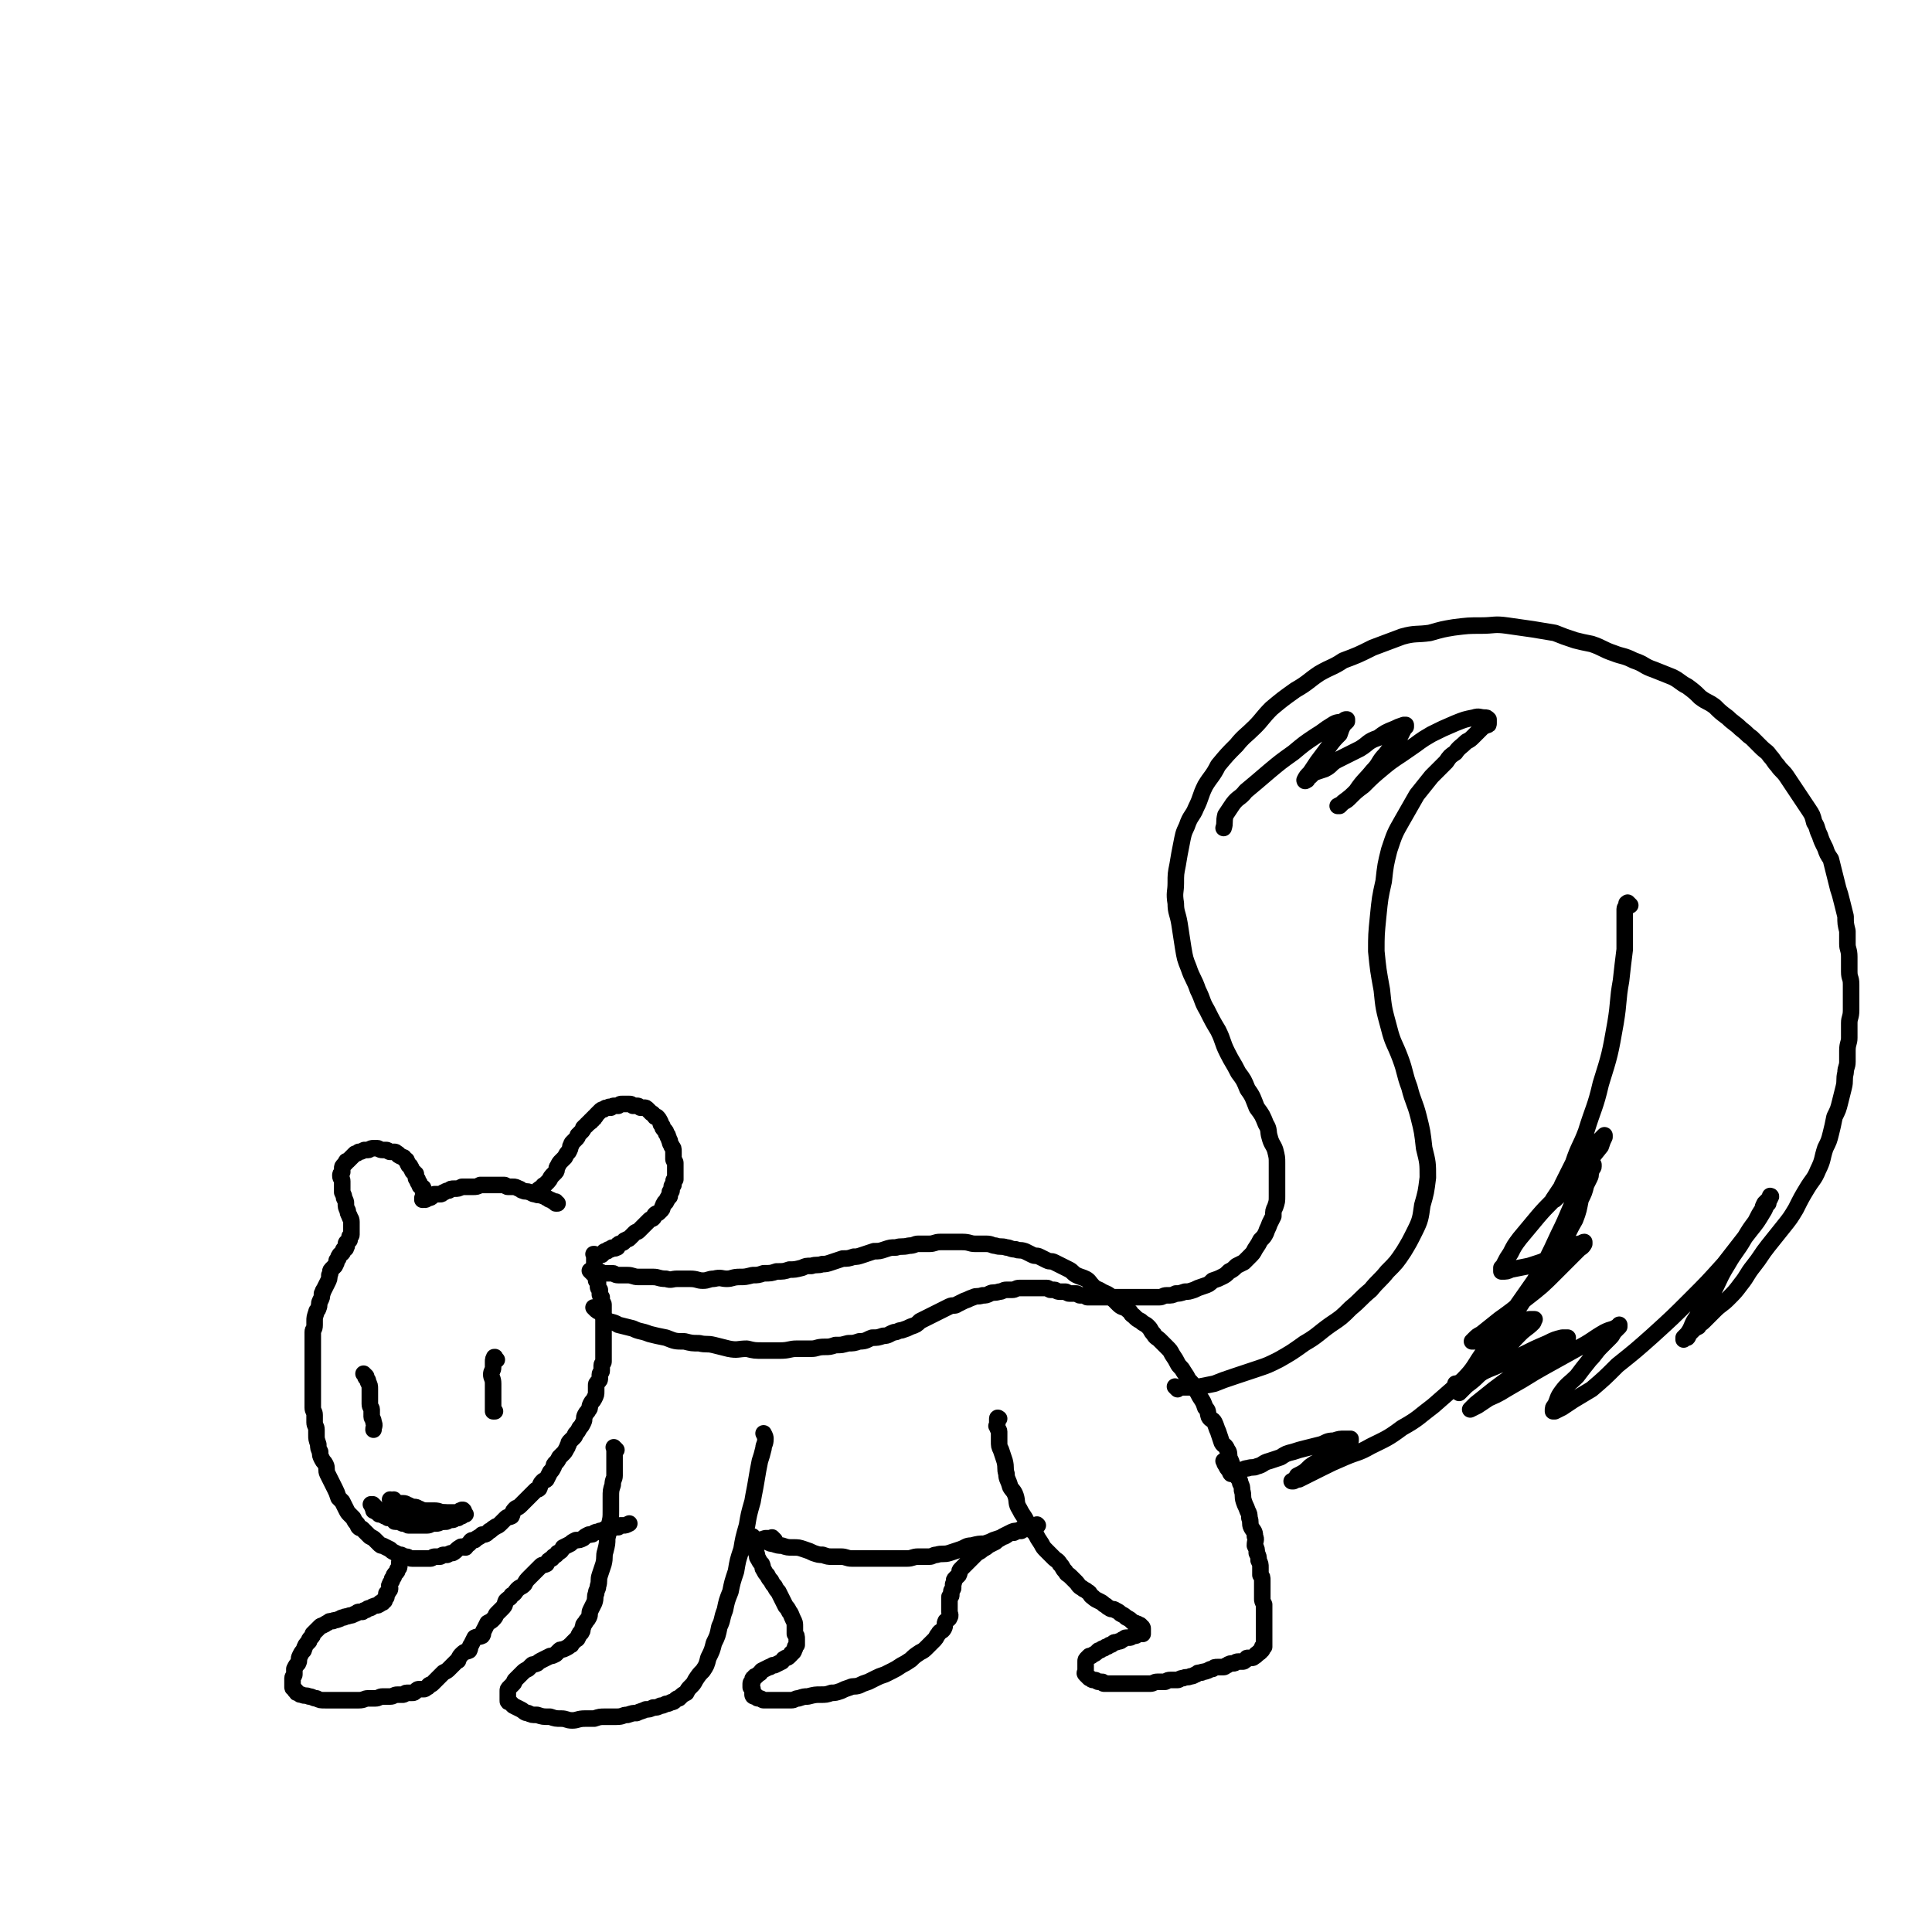
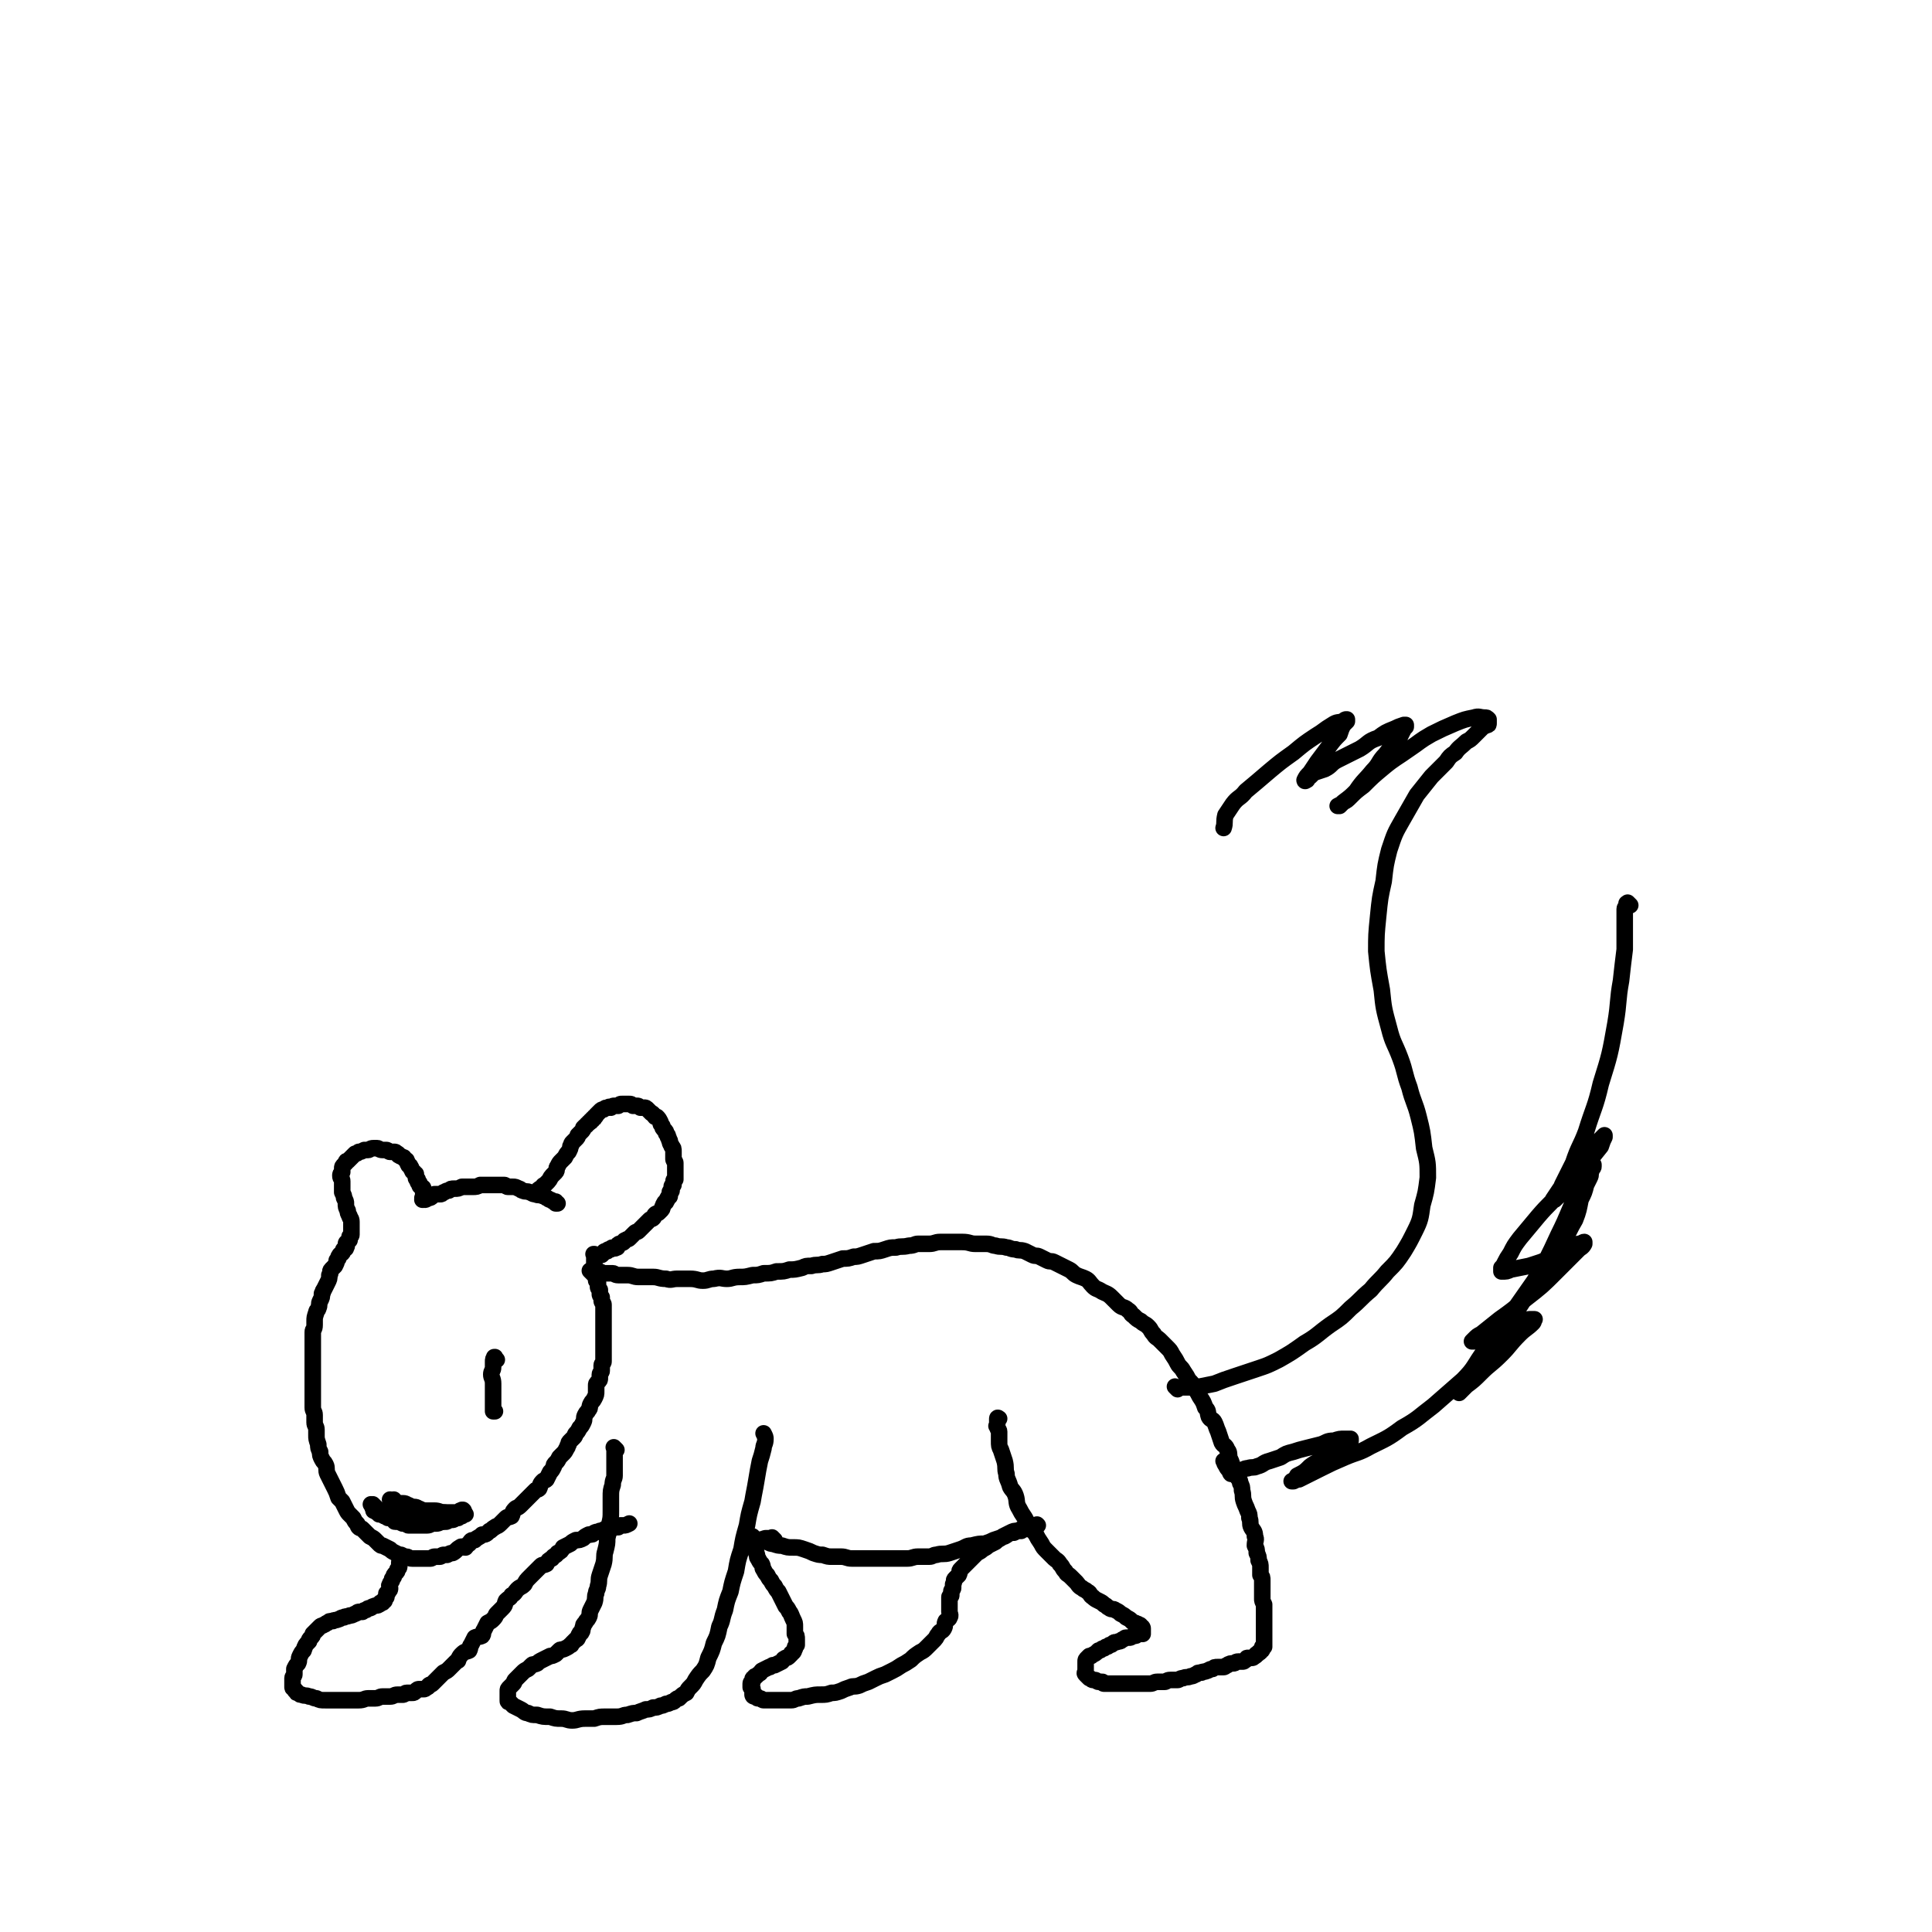
<svg xmlns="http://www.w3.org/2000/svg" viewBox="0 0 1050 1050" version="1.1">
  <g fill="none" stroke="#000000" stroke-width="9" stroke-linecap="round" stroke-linejoin="round">
    <path d="M294,648c-1,-1 -1,-1 -1,-1 -1,-1 0,0 0,0 0,0 0,0 0,0 0,0 0,0 0,0 -1,-1 0,0 0,0 0,0 0,0 0,0 0,0 0,0 0,0 -1,-1 0,0 0,0 0,0 0,0 0,0 0,0 0,0 0,0 -1,-1 0,0 0,0 0,0 0,0 0,0 0,0 -1,0 0,0 0,-1 0,-1 1,-1 1,0 0,-1 1,-1 0,-1 1,-1 1,-1 1,-1 1,-1 2,-2 1,-1 1,-2 2,-3 1,-1 1,-1 2,-2 1,-1 0,-2 1,-3 1,-2 1,-2 2,-3 1,-1 1,-1 2,-2 1,-2 1,-2 2,-3 1,-2 1,-2 1,-3 1,-1 0,-1 1,-2 1,-1 1,-1 2,-2 1,-1 1,-1 1,-2 1,-1 1,-1 2,-2 1,-1 1,-1 1,-2 1,-1 1,-1 1,-1 1,0 1,-1 1,-1 1,-1 1,0 1,-1 1,0 1,0 1,-1 1,0 1,0 1,-1 1,0 1,0 1,-1 1,0 1,-1 1,-1 1,-1 1,-1 2,-2 1,-1 1,-1 2,-1 1,-1 1,-1 3,-1 0,-1 0,0 1,0 1,-1 1,-1 2,-1 1,0 1,0 2,0 1,-1 1,-1 2,-1 2,0 2,0 4,0 1,0 1,0 2,1 1,0 1,0 2,0 1,0 1,0 2,1 1,0 1,0 2,0 1,0 1,0 2,1 0,0 0,0 1,1 0,0 0,0 1,1 1,0 1,1 2,2 0,0 0,0 1,0 1,1 1,1 2,3 0,1 0,1 1,2 0,1 0,1 1,2 1,1 1,1 1,2 1,1 1,1 1,2 1,1 0,1 1,2 0,2 1,2 1,3 1,1 1,1 1,3 0,1 0,1 0,2 0,1 0,1 0,2 0,1 1,1 1,2 0,1 0,1 0,3 0,0 0,0 0,1 0,1 0,1 0,2 0,1 0,1 0,3 0,0 -1,0 -1,1 0,1 0,1 0,2 0,0 -1,0 -1,1 0,1 0,1 0,2 0,1 -1,0 -1,1 0,1 0,1 0,2 0,1 -1,0 -1,1 -1,1 0,1 -1,2 0,1 -1,0 -1,1 -1,1 0,1 -1,2 0,1 0,1 -1,2 0,0 0,0 -1,1 -1,1 -1,0 -2,1 -1,1 0,1 -1,2 -1,1 -1,0 -2,1 -1,1 -1,1 -2,2 -1,1 -1,1 -2,2 -1,1 -1,1 -2,2 -1,1 -1,0 -2,1 -1,1 -1,1 -2,2 -1,1 -1,1 -1,1 -1,1 -1,0 -2,1 -1,0 -1,1 -1,1 -1,1 -1,0 -2,1 -1,0 -1,0 -1,1 -1,1 0,1 -1,1 -1,1 -1,0 -2,0 -1,0 -1,1 -1,1 -1,0 -1,0 -1,0 -1,0 -1,1 -1,1 -1,0 -1,0 -1,0 -1,0 -1,1 -1,1 0,0 0,0 0,0 -1,1 -1,1 -1,1 0,0 0,0 -1,0 -1,0 -1,0 -1,0 0,0 0,0 0,0 -1,0 -1,0 -1,0 0,0 0,0 0,0 0,0 0,0 -1,0 0,-1 0,0 0,0 0,0 0,0 0,0 0,0 0,0 0,0 -1,-1 0,0 0,0 0,0 0,0 0,0 0,1 0,1 0,1 0,0 0,0 0,0 0,1 0,1 0,2 0,0 0,0 0,1 0,0 0,0 0,1 0,0 0,0 0,1 0,1 0,1 0,1 0,1 0,1 0,2 0,1 0,1 0,2 0,0 1,0 1,1 0,1 0,1 0,2 0,0 0,0 1,1 0,1 0,1 0,2 0,1 0,1 1,2 0,1 0,1 0,2 0,1 0,1 1,2 0,1 0,1 0,2 0,1 1,1 1,2 0,1 0,1 0,3 0,1 0,1 0,2 0,1 0,1 0,3 0,1 0,1 0,2 0,1 0,1 0,3 0,1 0,1 0,2 0,1 0,1 0,3 0,1 0,1 0,2 0,1 0,1 0,3 0,1 0,1 0,2 0,1 0,1 0,2 0,1 0,1 0,2 0,1 0,1 0,2 0,1 -1,1 -1,2 0,1 0,1 0,2 0,0 0,1 0,1 0,1 -1,1 -1,2 0,1 0,1 0,2 0,1 0,1 -1,2 -1,1 -1,1 -1,2 0,1 0,2 0,3 0,2 0,2 -1,4 -1,2 -1,1 -2,3 -1,2 0,2 -1,3 -1,2 -1,1 -2,3 -1,2 0,2 -1,4 -1,2 -1,2 -2,3 -1,2 -1,2 -2,3 -1,1 0,1 -1,2 -1,1 -1,1 -2,2 -1,1 -1,1 -1,2 -1,1 0,1 -1,2 -1,2 -1,2 -2,3 -1,1 -1,1 -2,2 -1,2 -1,2 -2,3 -1,1 -1,1 -1,2 -1,2 -1,2 -2,3 -1,2 -1,2 -2,4 -1,1 -1,0 -2,1 -2,2 -1,2 -2,4 -1,1 -1,0 -2,1 -1,1 -1,1 -2,2 -1,1 -1,1 -2,2 -1,1 -1,1 -2,2 -1,1 -1,1 -2,2 -2,2 -2,1 -3,2 -2,2 -1,2 -2,4 -2,1 -2,0 -3,1 -2,2 -2,2 -3,3 -2,2 -2,1 -3,2 -2,1 -2,2 -3,2 -2,2 -2,2 -4,2 -2,2 -2,1 -4,3 -2,0 -2,0 -3,2 -1,0 -1,1 -2,2 -2,0 -2,-1 -3,0 -2,1 -2,2 -4,3 -1,0 -1,0 -3,1 -1,0 -1,0 -2,0 -1,0 -1,1 -2,1 -1,0 -1,0 -3,0 -1,0 -1,1 -2,1 -1,0 -1,0 -3,0 -1,0 -1,0 -2,0 -1,0 -1,0 -3,0 -1,0 -1,0 -2,0 -2,0 -2,-1 -3,-1 -1,0 -1,0 -3,-1 -1,0 -1,0 -3,-1 -2,-1 -2,-1 -3,-2 -2,-1 -2,-1 -4,-2 -1,0 -1,0 -2,-1 -1,-1 -1,-1 -2,-2 -1,-1 -1,-1 -3,-2 -1,-1 -1,-1 -2,-2 -1,-1 -1,-1 -2,-2 -1,-1 -1,0 -2,-1 -1,-1 0,-1 -1,-2 -1,-1 -1,-1 -2,-3 -1,-1 -1,-1 -2,-2 -1,-1 -1,-1 -2,-3 -1,-2 -1,-2 -2,-4 -1,-1 -1,-1 -2,-2 -1,-3 -1,-3 -2,-5 -1,-2 -1,-2 -2,-4 -1,-2 -1,-2 -2,-4 -1,-2 0,-3 -1,-5 -1,-2 -1,-1 -2,-3 -1,-2 -1,-2 -1,-4 -1,-2 -1,-2 -1,-4 -1,-3 -1,-3 -1,-5 0,-2 0,-2 0,-3 0,-2 -1,-2 -1,-4 0,-2 0,-2 0,-4 0,-2 -1,-2 -1,-4 0,-3 0,-3 0,-5 0,-3 0,-3 0,-5 0,-2 0,-2 0,-4 0,-2 0,-2 0,-4 0,-2 0,-2 0,-4 0,-2 0,-2 0,-4 0,-2 0,-2 0,-3 0,-2 0,-2 0,-3 0,-2 0,-2 0,-4 0,-2 0,-2 0,-5 0,-2 1,-1 1,-4 0,-1 0,-1 0,-2 0,-2 0,-2 1,-5 0,-1 1,-1 1,-2 1,-2 0,-2 1,-4 1,-2 1,-2 1,-4 1,-1 0,-1 1,-2 1,-2 1,-2 2,-4 1,-2 1,-2 1,-4 1,-1 0,-2 1,-3 1,-1 1,-1 2,-2 1,-2 1,-2 1,-3 1,-1 1,-1 1,-2 1,-2 1,-1 2,-2 1,-1 0,-2 1,-2 1,-1 1,0 1,-1 1,-1 0,-1 0,-2 0,-1 1,-1 1,-1 0,-1 1,-1 1,-1 0,-1 0,-1 0,-2 0,0 1,0 1,-1 0,0 0,0 0,-1 0,0 0,0 0,-1 0,-1 0,-1 0,-2 0,-2 0,-2 0,-3 0,-2 -1,-2 -1,-3 -1,-2 -1,-2 -1,-3 -1,-2 -1,-2 -1,-4 0,-1 0,-1 -1,-3 0,-1 0,-1 -1,-3 0,-2 0,-2 0,-3 0,-2 0,-2 0,-3 0,-2 -1,-1 -1,-3 0,-1 0,-1 1,-2 0,-1 0,-1 0,-2 0,-1 0,-1 1,-2 0,0 0,0 1,-1 0,-1 0,-1 1,-1 1,-1 1,-1 2,-2 1,-1 1,-1 2,-2 1,0 1,0 2,-1 1,0 1,0 3,-1 1,0 1,0 2,0 1,0 1,-1 3,-1 1,0 1,0 2,0 1,0 1,1 3,1 1,0 1,0 2,0 1,0 1,1 2,1 1,0 1,0 2,0 1,0 1,0 2,1 1,0 0,1 1,1 1,1 1,0 2,1 1,0 0,0 1,1 1,1 1,0 1,1 1,1 0,1 1,2 0,1 1,0 1,1 1,1 0,1 1,2 0,1 1,1 1,1 0,1 0,0 1,1 0,1 0,1 0,2 0,1 1,1 1,1 0,1 0,1 0,1 0,1 1,1 1,1 0,1 0,1 0,1 0,1 1,1 1,1 0,0 0,0 0,0 1,1 1,0 1,1 0,0 0,1 0,1 0,0 0,0 0,0 0,1 0,1 0,1 0,1 0,1 0,1 0,0 0,0 0,0 0,1 0,1 0,1 0,0 0,0 0,0 0,1 0,1 0,1 0,0 0,0 0,0 0,0 0,-1 0,0 -1,0 0,0 0,1 0,0 0,0 0,0 0,0 0,0 0,0 -1,-1 0,0 0,0 0,0 0,0 0,0 0,0 0,0 0,0 -1,-1 0,0 0,0 0,0 0,0 0,0 0,0 0,0 0,0 -1,-1 0,0 0,0 0,0 0,0 0,0 0,0 0,0 0,0 -1,-1 0,0 0,0 0,0 0,0 0,0 0,0 -1,0 0,0 0,-1 0,0 1,0 0,0 0,0 0,0 1,0 1,-1 2,-1 1,0 1,0 2,-1 0,0 0,0 1,-1 1,0 1,0 3,0 1,0 1,0 2,-1 1,0 1,-1 3,-1 1,-1 1,-1 3,-1 2,0 2,0 4,-1 1,0 1,0 3,0 2,0 2,0 3,0 2,0 2,0 4,-1 1,0 1,0 3,0 1,0 1,0 3,0 1,0 1,0 2,0 1,0 1,0 3,0 1,0 1,0 2,0 1,0 1,1 2,1 1,0 1,0 3,0 1,0 1,0 3,1 1,0 1,1 2,1 2,1 2,0 4,1 1,0 1,1 3,1 2,1 2,0 4,1 1,0 1,0 2,1 1,0 1,1 2,1 1,0 1,1 2,1 0,0 1,0 1,0 0,0 0,1 0,1 0,0 1,0 1,0 " />
    <path d="M204,821c-1,-1 -1,-1 -1,-1 -1,-1 0,0 0,0 0,0 0,0 0,0 0,0 0,0 0,0 -1,-1 0,0 0,0 0,0 0,0 0,0 0,1 0,1 0,1 0,0 1,0 1,0 1,0 0,1 1,1 0,0 1,0 1,0 0,0 0,1 0,1 1,0 1,0 2,0 1,0 0,1 1,1 0,0 1,0 1,0 1,0 0,1 1,1 1,0 1,0 2,0 1,0 1,0 1,1 1,1 0,1 1,1 1,0 1,0 2,0 1,0 1,1 2,1 1,0 1,0 2,0 1,0 0,1 1,1 1,0 1,0 2,0 1,0 1,0 1,0 2,0 2,0 3,0 1,0 1,0 2,0 1,0 1,0 2,0 2,0 2,-1 3,-1 1,0 1,0 2,0 2,0 2,-1 3,-1 1,-1 1,-1 2,-1 1,0 1,0 1,0 1,0 1,-1 1,-1 1,-1 1,0 2,-1 1,0 1,-1 1,-1 1,0 1,0 1,0 1,0 0,-1 1,-1 1,0 1,0 1,0 1,0 0,-1 0,-1 0,0 1,0 1,0 0,0 0,0 0,0 1,0 0,0 0,0 0,-1 0,0 0,0 1,0 1,0 1,0 0,0 0,0 0,0 0,0 0,0 0,0 -1,-1 0,0 0,0 0,0 0,0 0,0 0,0 0,0 -1,0 0,0 0,0 0,0 -1,1 -1,1 -3,1 -1,0 -1,0 -2,0 -2,0 -2,0 -3,0 -2,0 -2,0 -3,0 -2,0 -2,0 -4,0 -1,0 -1,0 -3,0 -1,0 -1,0 -2,0 -1,0 -1,0 -3,0 -1,0 -1,0 -3,-1 -1,0 -1,0 -2,-1 -2,0 -1,-1 -2,-1 -1,-1 -2,-1 -3,-1 -1,0 -1,0 -2,-1 -1,0 -1,0 -2,-1 0,0 0,0 0,-1 " />
    <path d="M204,819c-1,-1 -1,-1 -1,-1 -1,-1 0,0 0,0 0,0 0,0 0,0 0,0 0,0 0,0 -1,-1 0,0 0,0 0,0 0,0 0,0 0,0 0,0 -1,0 0,0 0,0 0,0 0,0 0,0 0,0 -1,-1 0,0 0,0 1,1 1,1 1,1 0,0 0,0 0,0 1,1 1,1 2,1 1,1 2,1 2,1 3,1 3,2 5,2 2,1 2,1 4,2 3,0 3,0 5,1 2,0 2,0 5,1 2,0 2,0 4,0 2,0 2,0 4,0 1,0 1,0 2,0 2,0 2,0 4,0 1,0 1,0 2,0 1,0 1,0 2,-1 1,0 1,0 2,0 1,0 1,-1 2,-1 0,0 0,0 1,0 0,0 0,-1 1,-1 0,0 0,0 1,0 0,0 0,-1 0,-1 0,0 1,0 1,0 0,0 0,0 0,0 0,0 -1,0 0,0 0,-1 0,0 1,0 0,0 0,0 0,0 0,0 0,0 -1,0 0,0 0,0 -1,0 -1,0 -1,0 -2,0 -2,0 -2,0 -4,0 -2,0 -2,-1 -4,-1 -2,0 -2,-1 -5,-1 -2,0 -2,0 -4,0 -2,0 -2,0 -4,-1 -1,0 -1,-1 -3,-1 -1,0 -1,0 -3,-1 -1,0 -1,-1 -3,-1 -1,0 -1,0 -3,0 -1,0 -1,-1 -2,-1 0,0 0,0 -1,0 -1,0 0,0 -1,-1 " />
    <path d="M335,788c-1,-1 -1,-1 -1,-1 -1,-1 0,0 0,0 0,0 0,0 0,0 0,2 0,2 0,5 0,2 0,2 0,5 0,2 0,2 0,5 0,2 -1,2 -1,5 -1,3 -1,3 -1,7 0,3 0,3 0,7 0,4 0,4 -1,8 0,3 0,3 -1,7 0,3 0,3 -1,7 -1,3 0,3 -1,7 -1,3 -1,3 -2,6 -1,3 0,3 -1,6 0,2 -1,2 -1,4 -1,2 0,2 -1,5 -1,2 -1,2 -2,4 -1,2 0,2 -1,4 -1,2 -1,1 -2,3 -1,1 -1,1 -1,2 -1,2 0,2 -1,3 0,1 -1,0 -1,1 -1,1 0,1 -1,2 0,1 -1,1 -1,1 -1,1 -1,1 -1,1 -1,1 -1,1 -1,1 -1,1 0,1 -1,1 -1,1 -1,1 -3,2 -2,1 -2,0 -3,1 -1,1 -1,1 -2,2 -2,1 -2,1 -3,1 -2,1 -2,1 -4,2 -2,1 -2,1 -3,2 -2,1 -2,0 -3,1 -1,1 -1,1 -2,2 -2,1 -2,1 -3,2 -1,1 -1,1 -2,2 -1,1 -1,1 -2,2 -1,1 0,1 -1,2 -1,1 -1,1 -2,2 -1,1 -1,1 -1,2 0,1 0,1 0,2 0,1 0,1 0,1 0,1 0,1 0,2 0,1 0,1 1,1 1,1 1,1 2,2 2,1 2,1 4,2 2,1 2,2 4,2 2,1 2,1 5,1 3,1 3,1 7,1 3,1 3,1 6,1 3,0 3,1 6,1 3,0 3,-1 7,-1 3,0 3,0 5,0 3,-1 3,-1 6,-1 3,0 3,0 6,0 4,0 3,-1 6,-1 3,-1 3,-1 5,-1 2,-1 3,-1 5,-2 2,0 2,0 4,-1 2,0 2,0 4,-1 1,0 1,0 3,-1 1,0 1,0 3,-1 1,0 1,0 2,-1 1,-1 1,-1 2,-1 2,-2 2,-2 4,-3 1,-2 1,-2 2,-3 2,-2 2,-2 3,-4 2,-3 2,-3 4,-5 2,-3 2,-3 3,-7 2,-4 2,-4 3,-8 2,-4 2,-4 3,-9 2,-4 1,-4 3,-9 1,-5 1,-5 3,-10 1,-5 1,-5 3,-11 1,-6 1,-6 3,-12 1,-6 1,-6 3,-13 1,-6 1,-6 3,-13 1,-6 1,-5 2,-11 1,-6 1,-6 2,-11 1,-3 1,-3 2,-7 0,-2 1,-2 1,-5 0,-1 0,-1 -1,-3 0,0 0,0 0,0 " />
    <path d="M219,847c-1,-1 -1,-1 -1,-1 -1,-1 0,0 0,0 0,0 0,0 0,0 0,0 0,0 0,0 -1,-1 0,0 0,0 0,0 0,0 0,0 0,1 0,1 0,1 0,1 -1,1 -1,2 0,1 0,1 0,2 0,1 0,1 -1,2 0,1 0,1 -1,2 -1,1 -1,1 -1,2 -1,1 -1,1 -1,2 -1,2 -1,1 -1,2 -1,1 0,1 0,2 0,1 0,1 -1,2 0,1 -1,1 -1,1 0,1 0,1 0,1 0,1 0,1 0,1 -1,1 -1,1 -1,1 0,0 0,1 0,1 0,0 -1,0 -1,1 0,0 0,0 -1,0 0,0 0,0 0,0 -1,0 0,1 -1,1 0,0 0,0 0,0 -1,1 -1,0 -3,1 -1,0 -1,1 -2,1 -1,0 -1,0 -2,1 -1,0 -1,0 -2,1 -1,0 -1,0 -2,0 -1,0 -1,1 -2,1 -2,1 -2,1 -3,1 -2,1 -2,0 -3,1 -2,0 -2,1 -3,1 -2,1 -2,0 -3,1 -2,0 -2,0 -3,1 -1,0 -1,1 -2,1 -1,1 -1,0 -2,1 -1,1 -1,1 -2,2 -1,1 -1,1 -2,2 0,1 0,1 -1,2 -1,1 -1,1 -1,2 -2,2 -2,2 -3,5 -1,1 -1,1 -2,3 -1,2 0,2 -1,4 -1,1 -1,1 -2,3 0,1 0,1 0,3 0,1 -1,1 -1,2 0,1 0,1 0,2 0,0 0,0 0,1 0,0 0,0 0,1 0,1 0,1 0,1 0,1 1,0 1,1 0,0 0,1 1,1 0,1 0,1 1,1 1,1 1,1 2,1 2,1 2,0 4,1 2,0 2,1 4,1 2,1 2,1 5,1 4,0 4,0 7,0 3,0 3,0 5,0 3,0 3,0 6,0 3,0 3,-1 5,-1 2,0 2,0 4,0 2,0 2,-1 4,-1 2,0 2,0 4,0 2,0 2,-1 4,-1 2,0 2,0 3,0 1,0 1,-1 2,-1 2,0 2,0 3,0 1,0 1,0 2,-1 1,-1 1,-1 2,-1 1,0 1,0 2,0 1,0 1,0 2,-1 1,0 1,-1 1,-1 1,-1 1,0 2,-1 1,-1 1,-1 2,-2 1,-1 1,-1 2,-2 1,-1 1,-1 2,-2 2,-1 2,-1 3,-2 2,-2 2,-2 4,-4 1,-1 1,0 1,-1 1,-2 1,-2 2,-3 2,-2 2,-1 4,-2 1,-2 0,-2 1,-3 1,-2 1,-2 2,-4 2,-1 2,0 4,-1 1,-1 0,-2 1,-3 1,-2 1,-2 2,-4 2,-1 2,-1 3,-2 2,-2 1,-2 2,-3 2,-2 2,-2 3,-3 2,-2 1,-2 2,-4 2,-2 2,-1 3,-3 2,-1 2,-2 3,-3 2,-2 2,-1 4,-3 1,-2 1,-2 3,-4 1,-1 1,-1 3,-3 1,-1 1,-1 3,-3 1,-1 1,0 3,-1 1,-2 1,-2 3,-3 1,-2 2,-1 3,-3 2,-1 2,-1 3,-3 2,-1 2,-1 4,-2 1,-1 1,-1 3,-2 2,0 2,0 4,-1 1,-1 1,-1 3,-2 2,0 2,0 3,-1 2,-1 2,0 3,-1 2,0 2,-1 3,-1 2,0 2,0 3,0 1,0 1,-1 2,-1 1,0 1,0 2,0 0,0 0,-1 1,-1 1,0 1,0 2,0 0,0 0,0 0,0 1,0 1,0 3,-1 0,0 0,0 0,0 " />
    <path d="M322,692c-1,-1 -1,-1 -1,-1 -1,-1 0,0 0,0 0,0 0,0 0,0 0,0 0,0 0,0 -1,-1 0,0 0,0 0,0 0,0 0,0 0,0 0,0 0,0 -1,-1 0,0 0,0 0,0 0,0 0,0 1,0 1,0 2,0 1,0 1,0 2,0 2,0 2,1 3,1 2,0 3,0 5,0 1,0 1,1 3,1 2,0 2,0 5,0 3,0 3,1 6,1 4,0 4,0 8,0 3,0 3,1 7,1 3,1 3,0 6,0 4,0 4,0 7,0 4,0 4,1 7,1 3,0 3,-1 6,-1 4,-1 4,0 7,0 3,0 3,-1 7,-1 3,0 3,0 7,-1 3,0 3,0 6,-1 4,0 4,0 7,-1 4,0 4,0 7,-1 3,0 3,0 7,-1 2,-1 2,-1 5,-1 3,-1 3,0 6,-1 2,0 2,0 5,-1 3,-1 3,-1 6,-2 3,0 3,0 6,-1 2,0 2,0 5,-1 3,-1 3,-1 6,-2 3,0 3,0 6,-1 3,-1 3,-1 6,-1 3,-1 3,0 7,-1 3,0 3,-1 5,-1 3,0 3,0 6,0 3,0 3,-1 6,-1 3,0 3,0 6,0 3,0 3,0 6,0 4,0 4,1 7,1 3,0 3,0 6,0 3,0 3,1 5,1 3,1 3,0 6,1 2,0 2,1 5,1 2,1 2,0 5,1 2,1 2,1 4,2 2,1 2,0 4,1 2,1 2,1 4,2 2,1 2,0 4,1 2,1 2,1 4,2 2,1 2,1 4,2 2,1 2,2 4,3 2,1 3,1 5,2 2,1 2,2 4,4 2,2 2,1 5,3 2,1 3,1 5,3 2,2 2,2 4,4 2,2 3,1 5,3 2,1 1,2 3,3 2,2 2,2 4,3 2,2 2,1 4,3 2,2 1,2 3,4 1,2 2,2 3,3 2,2 2,2 4,4 2,2 2,2 3,4 2,3 2,3 3,5 1,2 2,2 3,4 2,3 2,3 3,5 2,2 2,2 3,4 2,3 2,3 3,5 2,3 2,3 3,6 2,2 1,2 2,5 1,2 2,1 3,3 1,2 1,3 2,5 1,3 1,3 2,6 1,2 2,1 3,4 1,1 1,2 1,4 1,2 1,2 2,5 1,2 1,2 2,5 1,2 2,2 2,4 1,2 1,2 1,4 1,3 0,3 1,6 1,3 1,2 2,5 1,2 1,2 1,4 1,2 0,3 1,5 1,2 2,2 2,5 1,2 0,2 0,5 1,2 1,2 1,4 1,2 1,2 1,4 1,2 1,2 1,4 0,2 0,2 0,4 1,1 1,1 1,3 0,2 0,2 0,3 0,2 0,2 0,4 0,1 0,1 0,3 0,1 0,1 1,3 0,1 0,1 0,2 0,1 0,1 0,3 0,1 0,1 0,2 0,1 0,1 0,2 0,0 0,0 0,1 0,1 0,1 0,2 0,0 0,0 0,1 0,1 0,1 0,2 0,0 0,0 0,1 0,0 0,0 0,1 0,0 0,0 0,1 0,0 0,0 0,1 0,0 0,0 0,1 0,0 0,0 0,1 0,0 0,0 0,1 0,0 0,0 0,0 0,1 0,1 0,1 0,0 -1,0 -1,0 0,0 0,1 0,1 0,0 0,0 0,0 0,1 0,1 -1,1 0,0 0,0 0,0 0,1 0,1 -1,1 0,0 0,0 0,0 0,0 0,1 -1,1 0,0 0,0 0,0 -1,0 0,1 -1,1 0,0 0,0 0,0 -1,1 -1,1 -2,1 -1,0 -1,0 -2,0 -1,0 0,1 -1,1 -1,1 -1,1 -2,1 -1,0 -1,0 -2,0 -2,0 -1,1 -3,1 -1,0 -2,0 -3,1 -1,0 -1,1 -2,1 -1,0 -2,0 -3,0 -2,0 -2,0 -3,1 -2,0 -2,1 -3,1 -2,1 -2,0 -3,1 -2,0 -2,0 -3,1 -1,0 -1,1 -3,1 -2,1 -2,0 -4,1 -2,0 -2,1 -3,1 -2,0 -2,0 -4,0 -2,0 -2,1 -3,1 -2,0 -2,0 -4,0 -2,0 -2,1 -4,1 -2,0 -2,0 -4,0 -2,0 -2,0 -4,0 -3,0 -3,0 -6,0 -1,0 -1,0 -2,0 -2,0 -2,0 -5,0 -2,0 -2,0 -4,0 -1,0 0,-1 -1,-1 -1,0 -1,0 -2,0 -1,0 -1,-1 -2,-1 -1,0 -1,0 -1,0 -1,0 -1,-1 -2,-1 0,0 0,0 0,0 -1,-1 -1,-1 -1,-1 -1,-1 -1,-1 -1,-1 -1,-1 0,-1 0,-1 0,-1 0,-1 0,-1 0,-1 0,-1 0,-1 0,-1 0,-1 0,-1 0,0 0,0 0,-1 0,0 0,0 0,0 0,0 0,0 0,-1 0,-1 0,-1 0,-1 0,-1 0,-1 1,-2 0,0 0,0 1,-1 1,0 1,0 1,0 1,-1 2,-1 3,-2 0,0 0,0 1,-1 1,0 1,0 2,-1 1,0 1,0 2,-1 1,0 1,0 2,-1 1,0 1,0 2,-1 1,-1 1,0 3,-1 1,0 1,0 2,-1 1,0 1,-1 2,-1 1,0 1,0 2,0 1,0 1,-1 2,-1 0,0 0,0 1,0 1,0 0,-1 1,-1 0,0 1,0 1,0 0,0 0,0 0,0 1,0 1,0 1,0 0,0 0,0 0,0 1,0 1,0 1,0 0,0 0,0 0,0 0,0 0,0 0,0 -1,-1 0,0 0,0 0,0 0,0 0,-1 0,0 0,0 0,0 0,0 0,0 0,-1 0,0 0,0 0,-1 0,0 0,0 0,0 0,0 0,-1 -1,-1 0,0 0,-1 -1,-1 -1,-1 -1,0 -2,-1 -1,0 -1,0 -2,-1 -1,-1 -1,-1 -3,-2 -1,-1 -1,-1 -3,-2 -1,-1 -1,-1 -3,-2 -1,-1 -2,0 -3,-1 -2,-1 -1,-1 -3,-2 -1,-1 -1,-1 -3,-2 -2,-1 -2,-1 -3,-2 -2,-1 -1,-2 -3,-3 -1,-1 -2,-1 -3,-2 -2,-1 -2,-2 -3,-3 -2,-2 -2,-2 -3,-3 -2,-2 -2,-1 -3,-3 -2,-2 -1,-2 -3,-4 -1,-2 -2,-2 -3,-3 -2,-2 -2,-2 -4,-4 -2,-2 -2,-2 -3,-4 -2,-3 -2,-3 -3,-5 -2,-3 -2,-2 -3,-4 -2,-3 -2,-3 -3,-5 -2,-3 -2,-3 -3,-5 -2,-3 -1,-4 -2,-7 -1,-3 -2,-3 -3,-5 -1,-4 -2,-4 -2,-7 -1,-3 0,-3 -1,-7 -1,-3 -1,-3 -2,-6 -1,-2 -1,-2 -1,-5 0,-2 0,-2 0,-5 0,-1 -1,-1 -1,-3 -1,0 0,0 0,-1 0,-1 0,-1 0,-2 0,-1 0,-1 0,-1 0,-1 1,0 1,0 0,0 0,0 0,0 " />
    <path d="M421,837c-1,-1 -1,-1 -1,-1 -1,-1 0,0 0,0 0,0 0,0 0,0 0,0 0,0 0,0 -1,-1 0,0 0,0 0,0 0,0 -1,0 -1,0 -1,0 -2,0 0,0 0,0 0,0 0,0 -1,0 -1,0 -1,0 0,1 -1,1 0,0 0,0 0,0 0,0 0,0 -1,0 0,0 0,0 0,0 0,0 -1,0 0,0 0,-1 0,0 1,0 1,0 1,1 2,1 2,1 2,1 3,1 3,1 3,1 5,1 3,1 3,1 6,1 3,0 3,0 6,1 3,1 3,1 5,2 3,1 3,1 5,1 3,1 3,1 5,1 3,0 3,0 5,0 3,0 3,1 6,1 3,0 3,0 7,0 3,0 3,0 7,0 4,0 4,0 8,0 4,0 4,0 8,0 3,0 3,-1 6,-1 3,0 3,0 6,0 2,0 2,-1 4,-1 3,-1 4,0 7,-1 3,-1 3,-1 6,-2 3,-1 3,-2 6,-2 4,-1 4,-1 7,-1 3,-1 3,-1 5,-2 3,-1 3,-1 6,-2 2,-1 2,-2 5,-2 2,-1 2,-1 4,-1 1,-1 1,-1 3,-1 1,-1 1,0 1,0 1,-1 1,-1 1,-1 1,0 1,0 1,0 1,-1 1,-1 1,-1 1,0 1,0 1,0 0,0 0,0 0,0 1,0 1,0 1,0 0,0 0,0 0,0 0,0 0,0 0,0 -1,-1 0,0 0,0 0,0 0,0 0,0 0,0 0,0 0,0 -1,-1 0,0 0,0 0,0 0,0 0,0 -1,0 -1,0 -2,0 -1,0 -1,0 -2,1 -1,0 -1,0 -3,0 -2,1 -2,1 -4,2 -2,0 -2,0 -4,1 -2,1 -2,1 -4,2 -2,2 -2,1 -4,3 -2,1 -2,1 -4,2 -1,1 -1,1 -3,2 -1,1 -1,1 -3,2 -1,1 -1,1 -3,3 -1,1 -1,1 -2,2 -1,1 -1,1 -2,2 -1,1 -1,1 -2,2 -1,1 0,1 -1,3 -1,1 -1,1 -2,2 -1,1 0,1 -1,3 0,1 0,1 0,2 0,1 -1,1 -1,2 0,1 0,1 0,2 0,1 -1,0 -1,1 0,1 0,1 0,2 0,1 0,1 0,2 0,0 0,0 0,1 0,1 0,1 0,2 0,0 0,0 0,1 0,1 1,2 0,3 0,1 -1,1 -2,2 -1,2 0,2 -1,4 -1,2 -2,1 -3,3 -1,1 -1,2 -2,3 -2,2 -2,2 -4,4 -2,2 -2,2 -4,3 -3,2 -3,2 -5,4 -3,2 -3,2 -5,3 -3,2 -3,2 -5,3 -2,1 -2,1 -4,2 -3,1 -3,1 -5,2 -2,1 -2,1 -4,2 -3,1 -3,1 -5,2 -3,1 -3,0 -5,1 -3,1 -3,1 -5,2 -3,1 -3,1 -5,1 -3,1 -3,1 -6,1 -3,0 -3,0 -7,1 -2,0 -2,0 -5,1 -2,0 -2,1 -4,1 -2,0 -3,0 -5,0 -2,0 -2,0 -4,0 0,0 0,0 -1,0 -2,0 -2,0 -3,0 -1,0 -1,0 -2,0 -1,0 -1,-1 -2,-1 -1,0 -1,0 -1,0 -1,0 0,-1 -1,-1 0,-1 -1,0 -1,0 -1,0 -1,-1 -1,-1 0,-1 0,-1 0,-1 0,-1 0,-2 0,-2 0,-1 -1,-1 -1,-1 0,-1 0,-1 0,-2 0,-1 1,-1 1,-1 0,-1 0,-1 0,-1 0,-1 0,-1 1,-1 0,-1 0,-1 1,-1 1,-1 1,-1 1,-1 2,-1 1,-1 2,-2 2,-1 2,-1 4,-2 1,0 0,0 2,-1 0,0 1,0 1,0 2,-1 2,-1 4,-2 1,-1 0,-1 2,-2 1,0 1,0 2,-1 0,0 0,0 1,-1 0,-1 0,0 1,-1 1,-1 0,-1 1,-2 0,-1 0,-1 1,-2 0,-1 0,-1 0,-3 0,-2 0,-2 -1,-3 0,-2 0,-2 0,-4 0,-2 0,-2 -1,-4 -1,-2 -1,-3 -2,-4 -1,-2 -1,-2 -2,-3 -1,-2 -1,-2 -2,-4 -1,-2 -1,-2 -2,-4 -1,-1 -1,-1 -2,-3 -1,-1 -1,-1 -2,-3 -1,-1 -1,-1 -2,-3 -1,-1 -1,-1 -2,-3 -1,-1 0,-1 -1,-3 -1,-1 -1,-1 -2,-3 -1,-1 0,-1 -1,-3 0,-1 0,-1 -1,-3 0,-1 -1,-1 -1,-2 0,0 0,0 0,-1 0,0 0,0 0,-1 0,-1 0,-1 0,-2 0,0 0,0 0,0 " />
-     <path d="M324,712c-1,-1 -1,-1 -1,-1 -1,-1 0,0 0,0 0,0 0,0 0,0 0,0 0,0 0,0 -1,-1 0,0 0,0 0,0 0,0 0,0 1,1 1,1 1,1 1,1 2,1 2,1 2,2 2,3 3,4 3,2 4,1 7,3 4,1 4,1 8,2 4,2 4,1 9,3 4,1 4,1 9,2 5,2 5,2 10,2 4,1 4,1 8,1 4,1 4,0 8,1 4,1 4,1 8,2 5,1 5,0 10,0 4,1 4,1 9,1 5,0 5,0 9,0 5,0 5,-1 9,-1 4,0 4,0 8,0 3,0 3,-1 7,-1 3,0 3,0 6,-1 4,0 3,0 7,-1 3,0 3,0 6,-1 4,0 4,-1 7,-2 3,0 3,0 6,-1 3,0 3,-1 6,-2 2,0 2,-1 4,-1 3,-1 3,-1 5,-2 3,-1 3,-1 5,-3 2,-1 2,-1 4,-2 2,-1 2,-1 4,-2 2,-1 2,-1 4,-2 2,-1 2,-1 4,-2 2,-1 3,0 4,-1 2,-1 2,-1 4,-2 3,-1 2,-1 5,-2 2,-1 2,0 5,-1 2,0 2,0 4,-1 2,-1 2,0 5,-1 2,0 2,-1 4,-1 1,0 1,0 3,0 2,0 2,-1 4,-1 2,0 2,0 4,0 1,0 1,0 3,0 1,0 1,0 3,0 1,0 1,0 3,0 1,0 1,0 2,0 1,0 1,1 2,1 1,0 1,0 2,0 1,0 1,1 3,1 1,0 2,0 3,0 1,0 1,1 2,1 1,0 1,0 2,0 1,0 1,0 2,0 1,0 1,1 2,1 0,0 1,0 1,0 1,0 1,0 2,0 1,0 0,1 1,1 0,0 1,0 1,0 1,0 1,0 1,0 1,0 1,0 1,0 0,0 0,0 0,0 1,0 1,0 1,0 1,0 1,0 1,0 1,0 1,0 1,0 0,0 0,0 0,0 1,0 1,0 1,0 0,0 0,0 0,0 1,0 1,0 1,0 0,0 0,0 0,0 1,0 1,0 1,0 0,0 0,0 0,0 1,0 1,0 1,0 0,0 0,0 0,0 1,0 0,0 0,0 0,-1 0,0 0,0 0,0 0,0 0,0 1,0 0,0 0,0 0,-1 0,0 0,0 0,0 0,0 0,0 1,0 0,0 0,0 0,-1 0,0 0,0 0,0 0,0 0,0 1,0 1,0 1,0 1,0 1,0 2,0 1,0 1,0 2,0 2,0 2,0 4,0 2,0 2,0 4,0 2,0 2,0 4,0 2,0 2,0 4,0 2,0 2,0 4,0 2,0 2,0 4,0 2,0 2,-1 4,-1 3,0 3,0 5,-1 2,0 2,0 5,-1 2,0 2,0 5,-1 2,-1 2,-1 5,-2 3,-1 3,-1 5,-3 3,-1 3,-1 5,-2 2,-1 2,-1 4,-3 2,-1 2,-1 4,-3 2,-1 2,-1 4,-2 2,-2 2,-2 3,-3 2,-2 2,-2 3,-4 2,-3 2,-3 3,-5 2,-2 2,-2 3,-4 1,-3 1,-2 2,-5 1,-2 1,-2 2,-4 0,-3 0,-3 1,-5 1,-3 1,-3 1,-6 0,-3 0,-3 0,-6 0,-3 0,-3 0,-6 0,-3 0,-3 0,-6 0,-3 0,-3 -1,-7 -1,-3 -2,-3 -3,-7 -1,-3 0,-4 -2,-7 -2,-5 -2,-5 -5,-9 -2,-5 -2,-6 -5,-10 -2,-5 -2,-5 -5,-9 -3,-6 -3,-5 -6,-11 -3,-6 -2,-6 -5,-12 -3,-5 -3,-5 -6,-11 -3,-5 -2,-5 -5,-11 -2,-6 -3,-6 -5,-12 -2,-5 -2,-5 -3,-11 -1,-6 -1,-7 -2,-13 -1,-6 -2,-6 -2,-11 -1,-6 0,-6 0,-11 0,-5 0,-5 1,-10 1,-6 1,-6 2,-11 1,-5 1,-6 3,-10 2,-6 3,-5 5,-10 3,-6 2,-6 5,-12 3,-5 4,-5 7,-11 5,-6 5,-6 10,-11 4,-5 5,-5 10,-10 4,-4 4,-5 9,-10 6,-5 6,-5 13,-10 7,-4 7,-5 13,-9 7,-4 7,-3 13,-7 8,-3 8,-3 16,-7 8,-3 8,-3 16,-6 7,-2 8,-1 15,-2 7,-2 7,-2 13,-3 8,-1 8,-1 15,-1 7,0 7,-1 14,0 7,1 7,1 14,2 6,1 6,1 12,2 5,2 5,2 11,4 4,1 4,1 9,2 6,2 6,3 12,5 5,2 5,1 11,4 6,2 5,3 11,5 5,2 5,2 10,4 4,2 4,3 8,5 4,3 4,3 7,6 4,3 4,2 8,5 3,3 3,3 7,6 3,3 4,3 7,6 4,3 3,3 6,5 3,3 3,3 5,5 3,3 3,2 5,5 2,2 2,3 4,5 2,3 3,3 5,6 2,3 2,3 4,6 2,3 2,3 4,6 2,3 2,3 4,6 2,3 2,3 3,7 2,3 1,3 3,7 1,3 1,3 3,7 1,3 1,3 3,6 1,4 1,4 2,8 1,4 1,4 2,8 1,3 1,3 2,7 1,4 1,4 2,8 0,4 0,4 1,8 0,3 0,3 0,7 0,3 1,3 1,7 0,4 0,4 0,8 0,4 1,3 1,7 0,4 0,4 0,7 0,4 0,4 0,7 0,4 -1,4 -1,7 0,4 0,4 0,8 0,3 -1,3 -1,7 0,3 0,3 0,6 0,3 -1,3 -1,6 -1,4 0,4 -1,8 -1,4 -1,4 -2,8 -1,4 -1,4 -3,8 -1,5 -1,5 -2,9 -1,4 -1,4 -3,8 -2,6 -1,6 -4,12 -2,5 -3,5 -6,10 -3,5 -3,5 -6,11 -3,5 -3,5 -7,10 -4,5 -4,5 -8,10 -4,5 -4,6 -8,11 -4,5 -3,5 -7,10 -3,4 -3,4 -7,8 -3,3 -4,3 -7,6 -3,3 -3,3 -6,6 -2,2 -2,1 -3,3 -2,1 -2,1 -3,2 -1,1 -1,1 -2,2 -1,1 0,1 -1,2 0,0 -1,0 -1,0 -1,0 -1,1 -1,1 0,0 0,-1 0,-1 1,-1 1,-1 2,-2 3,-4 2,-5 5,-9 3,-6 4,-6 8,-12 5,-9 4,-9 9,-17 4,-7 5,-7 9,-14 3,-5 3,-5 6,-9 2,-4 2,-4 4,-7 0,-1 0,-1 1,-3 1,-1 1,-1 2,-2 1,-1 1,-1 1,-1 1,-1 0,-1 0,-1 0,0 0,0 0,0 0,0 0,0 0,1 0,1 -1,1 -1,3 -2,2 -1,2 -3,5 -3,5 -3,5 -7,10 -7,9 -7,9 -14,18 -9,10 -9,10 -18,19 -10,10 -10,10 -21,20 -9,8 -9,8 -19,16 -7,7 -7,7 -14,13 -5,3 -5,3 -10,6 -3,2 -3,2 -6,4 -2,1 -2,1 -4,2 0,0 -1,0 -1,0 0,0 0,0 0,0 0,-2 0,-2 1,-3 2,-4 1,-4 4,-8 3,-4 4,-4 8,-8 3,-4 3,-4 7,-9 3,-3 3,-4 6,-7 3,-3 3,-3 5,-5 2,-2 1,-2 3,-4 1,-1 1,-1 2,-2 0,0 0,-1 0,-1 0,0 0,1 -1,1 -3,2 -3,1 -7,3 -7,4 -7,5 -15,9 -9,5 -9,5 -18,10 -9,5 -8,5 -17,10 -7,4 -6,4 -13,7 -3,2 -3,2 -6,4 -2,1 -2,1 -4,2 0,0 0,0 0,0 1,-1 1,-1 3,-3 5,-4 5,-4 10,-8 8,-6 8,-6 16,-11 7,-5 7,-5 13,-10 4,-2 4,-2 8,-5 1,-1 1,-1 3,-2 0,0 0,0 0,0 -1,0 -2,0 -3,0 -4,1 -4,1 -8,3 -7,3 -7,3 -15,7 -7,3 -7,3 -14,6 -5,2 -5,2 -10,5 -3,1 -3,1 -6,3 -1,1 -1,1 -2,1 -1,0 -2,0 -3,0 " />
    <path d="M640,755c-1,-1 -1,-1 -1,-1 -1,-1 0,0 0,0 0,0 0,0 0,0 0,0 0,0 0,0 -1,-1 0,0 0,0 0,0 0,0 0,0 1,0 1,0 1,0 2,0 2,0 4,0 3,0 3,0 6,0 5,-1 5,-1 10,-2 5,-2 5,-2 11,-4 6,-2 6,-2 12,-4 6,-2 6,-2 12,-5 7,-4 7,-4 14,-9 7,-4 7,-5 14,-10 6,-4 6,-4 11,-9 6,-5 5,-5 11,-10 4,-5 5,-5 9,-10 5,-5 5,-5 9,-11 3,-5 3,-5 6,-11 3,-6 3,-7 4,-14 2,-7 2,-7 3,-15 0,-8 0,-8 -2,-16 -1,-9 -1,-9 -3,-17 -2,-8 -3,-8 -5,-16 -3,-8 -2,-8 -5,-16 -3,-8 -4,-8 -6,-16 -3,-11 -3,-11 -4,-21 -2,-11 -2,-11 -3,-21 0,-9 0,-9 1,-19 1,-10 1,-10 3,-19 1,-9 1,-9 3,-17 3,-9 3,-9 7,-16 4,-7 4,-7 8,-14 4,-5 4,-5 8,-10 4,-4 4,-4 8,-8 2,-3 2,-3 5,-5 2,-3 3,-3 6,-6 2,-1 2,-1 4,-3 1,-1 1,-1 3,-3 1,-1 1,-1 2,-2 1,-1 1,0 2,-1 1,0 1,0 1,-1 0,-1 0,-1 0,-2 0,0 0,0 0,0 -1,-1 -1,-1 -2,-1 -3,0 -3,-1 -6,0 -5,1 -5,1 -10,3 -7,3 -7,3 -13,6 -7,4 -6,4 -12,8 -7,5 -8,5 -14,10 -6,5 -6,5 -11,10 -4,3 -4,3 -7,6 -2,2 -2,2 -4,3 -1,1 -1,1 -2,2 0,0 -1,0 -1,0 0,0 0,0 0,0 2,-1 2,-1 3,-2 4,-3 4,-3 7,-6 4,-6 5,-6 9,-11 4,-4 3,-5 7,-9 3,-4 3,-4 7,-8 1,-2 1,-2 2,-4 1,-2 1,-2 2,-3 0,0 0,-1 0,-1 0,0 -1,0 -1,0 -3,1 -3,1 -5,2 -5,2 -5,2 -9,5 -6,2 -5,3 -10,6 -6,3 -6,3 -12,6 -4,2 -3,3 -7,5 -3,1 -3,1 -6,2 -1,1 -1,1 -2,2 -2,1 -1,2 -2,2 -1,1 -1,0 -1,0 0,0 0,0 0,0 1,-2 1,-2 3,-4 2,-3 2,-3 4,-6 3,-4 3,-4 6,-8 3,-4 3,-4 6,-7 1,-3 1,-3 2,-5 1,-1 1,-1 2,-2 0,-1 0,-1 0,-1 -1,0 -1,0 -2,1 -3,1 -3,0 -6,2 -5,3 -4,3 -9,6 -6,4 -6,4 -12,9 -7,5 -7,5 -13,10 -7,6 -7,6 -13,11 -3,4 -4,3 -7,7 -2,3 -2,3 -4,6 -1,4 0,4 -1,7 " />
    <path d="M886,492c-1,-1 -1,-1 -1,-1 -1,-1 0,0 0,0 0,0 0,0 0,0 0,0 0,0 0,0 -1,-1 0,0 0,0 0,0 0,0 0,0 0,0 -1,0 -1,0 0,0 0,1 0,1 0,1 -1,1 -1,2 0,3 0,3 0,5 0,3 0,3 0,6 0,6 0,6 0,11 -1,8 -1,8 -2,17 -2,11 -1,11 -3,23 -3,17 -3,17 -8,33 -3,13 -4,13 -8,26 -3,8 -4,8 -7,17 -3,6 -3,6 -6,12 -1,3 -1,3 -2,6 -1,1 -1,1 -2,2 -1,0 -1,0 -1,0 0,0 0,0 0,0 2,-3 2,-3 4,-6 3,-4 3,-4 6,-8 3,-5 3,-5 6,-9 3,-3 3,-3 6,-7 2,-1 2,-1 4,-3 1,-1 1,-1 2,-2 0,0 0,0 0,1 -1,2 -1,2 -2,5 -4,5 -4,5 -8,10 -6,7 -6,7 -13,14 -6,7 -7,7 -13,14 -5,6 -5,6 -10,12 -3,4 -3,4 -5,8 -2,3 -2,3 -3,5 -1,2 -1,2 -2,3 0,1 0,1 0,2 0,0 0,0 0,0 3,0 3,0 5,-1 5,-1 5,-1 10,-2 6,-2 7,-2 13,-5 4,-1 5,-1 9,-4 3,-1 3,-1 5,-3 2,0 2,-1 3,-1 0,0 0,1 0,1 -1,2 -2,2 -3,3 -6,6 -6,6 -12,12 -8,8 -8,8 -17,15 -7,6 -7,6 -14,11 -5,4 -5,4 -10,8 -2,1 -2,1 -4,3 0,0 0,0 -1,1 0,0 0,0 0,0 2,0 2,0 5,-1 5,-2 5,-2 10,-4 4,-2 4,-2 9,-4 3,-2 3,-2 7,-3 1,0 2,0 3,0 0,0 0,0 0,0 -1,1 0,1 -1,2 -3,3 -4,3 -7,6 -6,6 -5,6 -10,11 -6,6 -6,5 -11,10 -4,4 -4,4 -8,7 -2,2 -2,2 -3,3 -1,1 -1,1 -1,1 0,0 0,0 0,0 2,-2 2,-2 3,-4 4,-5 4,-6 8,-11 6,-9 7,-9 13,-19 7,-10 7,-10 14,-21 5,-8 5,-8 10,-15 4,-7 5,-7 9,-13 3,-5 3,-6 6,-11 2,-5 2,-6 3,-11 2,-4 2,-4 3,-8 1,-2 1,-2 2,-4 1,-2 0,-2 1,-4 0,-1 1,-1 1,-2 0,-1 0,-1 0,-1 0,0 0,0 0,0 -1,1 -1,1 -1,2 -4,6 -4,6 -7,12 -6,12 -5,12 -11,24 -6,13 -6,13 -13,25 -7,10 -7,10 -14,20 -6,10 -6,10 -13,18 -6,8 -5,9 -12,16 -8,7 -8,7 -16,14 -8,6 -8,7 -17,12 -8,6 -9,6 -17,10 -7,4 -7,3 -14,6 -7,3 -7,3 -13,6 -4,2 -4,2 -8,4 -2,1 -2,1 -4,2 -1,0 -1,0 -3,1 0,0 0,0 -1,0 0,0 0,0 0,0 2,-1 2,-1 3,-3 4,-2 4,-2 7,-5 4,-3 4,-2 9,-5 3,-2 3,-2 7,-5 2,-1 2,-1 4,-3 1,0 1,0 2,-1 0,0 0,0 0,-1 0,0 0,0 0,0 -1,0 -2,0 -3,0 -3,0 -3,0 -6,1 -4,0 -4,1 -7,2 -4,1 -4,1 -8,2 -4,1 -4,1 -7,2 -4,1 -4,1 -7,3 -3,1 -3,1 -6,2 -4,1 -3,2 -7,3 -2,1 -2,0 -5,1 -1,0 -1,0 -3,1 -1,0 -1,0 -2,1 -1,0 -1,1 -2,1 0,0 0,0 -1,0 0,0 0,0 0,0 0,0 -1,0 -1,0 -1,-1 0,-1 -1,-2 -1,-1 -1,-1 -2,-3 -1,-1 0,-1 -1,-2 " />
    <path d="M270,739c-1,-1 -1,-1 -1,-1 -1,-1 0,0 0,0 0,0 0,0 0,0 0,0 0,-1 0,0 -1,0 -1,1 -1,2 0,1 0,1 0,3 0,2 -1,2 -1,4 0,2 1,2 1,5 0,2 0,2 0,4 0,2 0,2 0,4 0,1 0,1 0,3 0,1 0,1 0,2 0,1 0,1 0,2 0,0 1,0 1,0 " />
-     <path d="M199,748c-1,-1 -1,-1 -1,-1 -1,-1 0,0 0,0 0,0 0,0 0,0 0,0 0,0 0,0 -1,-1 0,0 0,0 0,0 0,0 0,0 1,1 0,1 1,2 1,1 1,1 1,2 1,2 1,2 1,4 0,2 0,2 0,4 0,2 0,3 0,4 0,2 1,2 1,3 0,2 0,2 0,4 0,1 1,1 1,3 1,2 0,2 0,4 " />
  </g>
</svg>